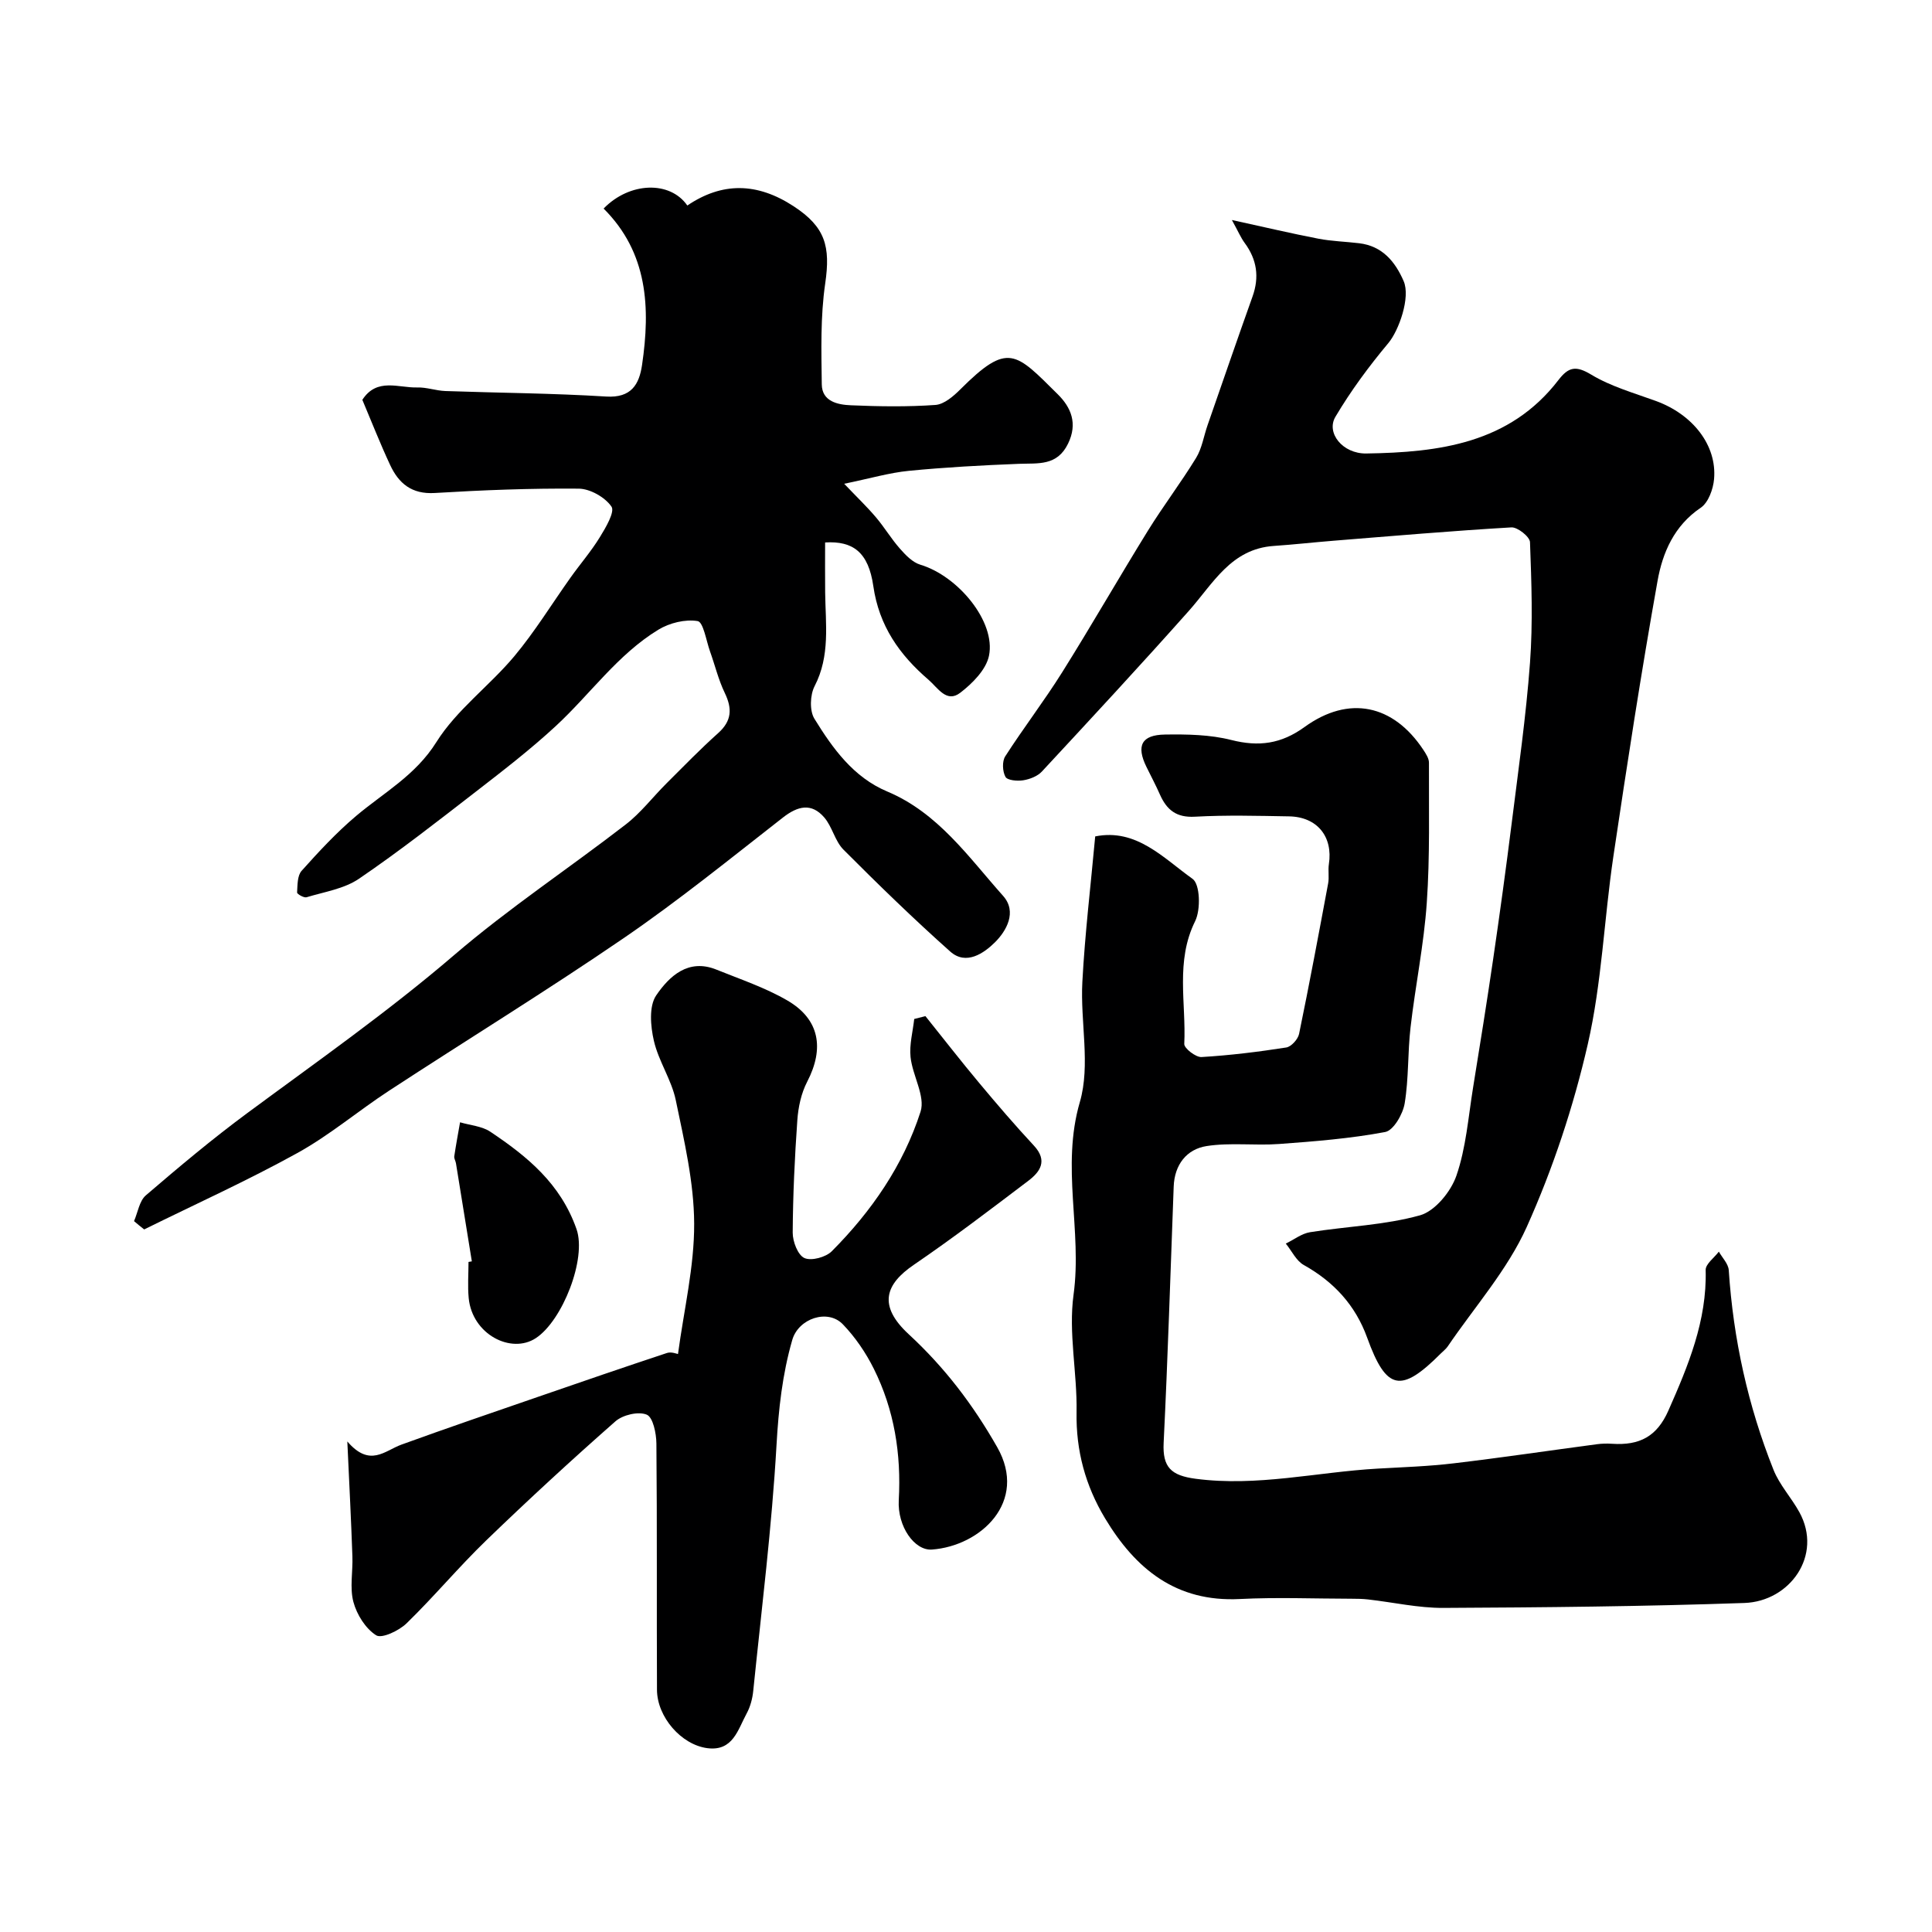
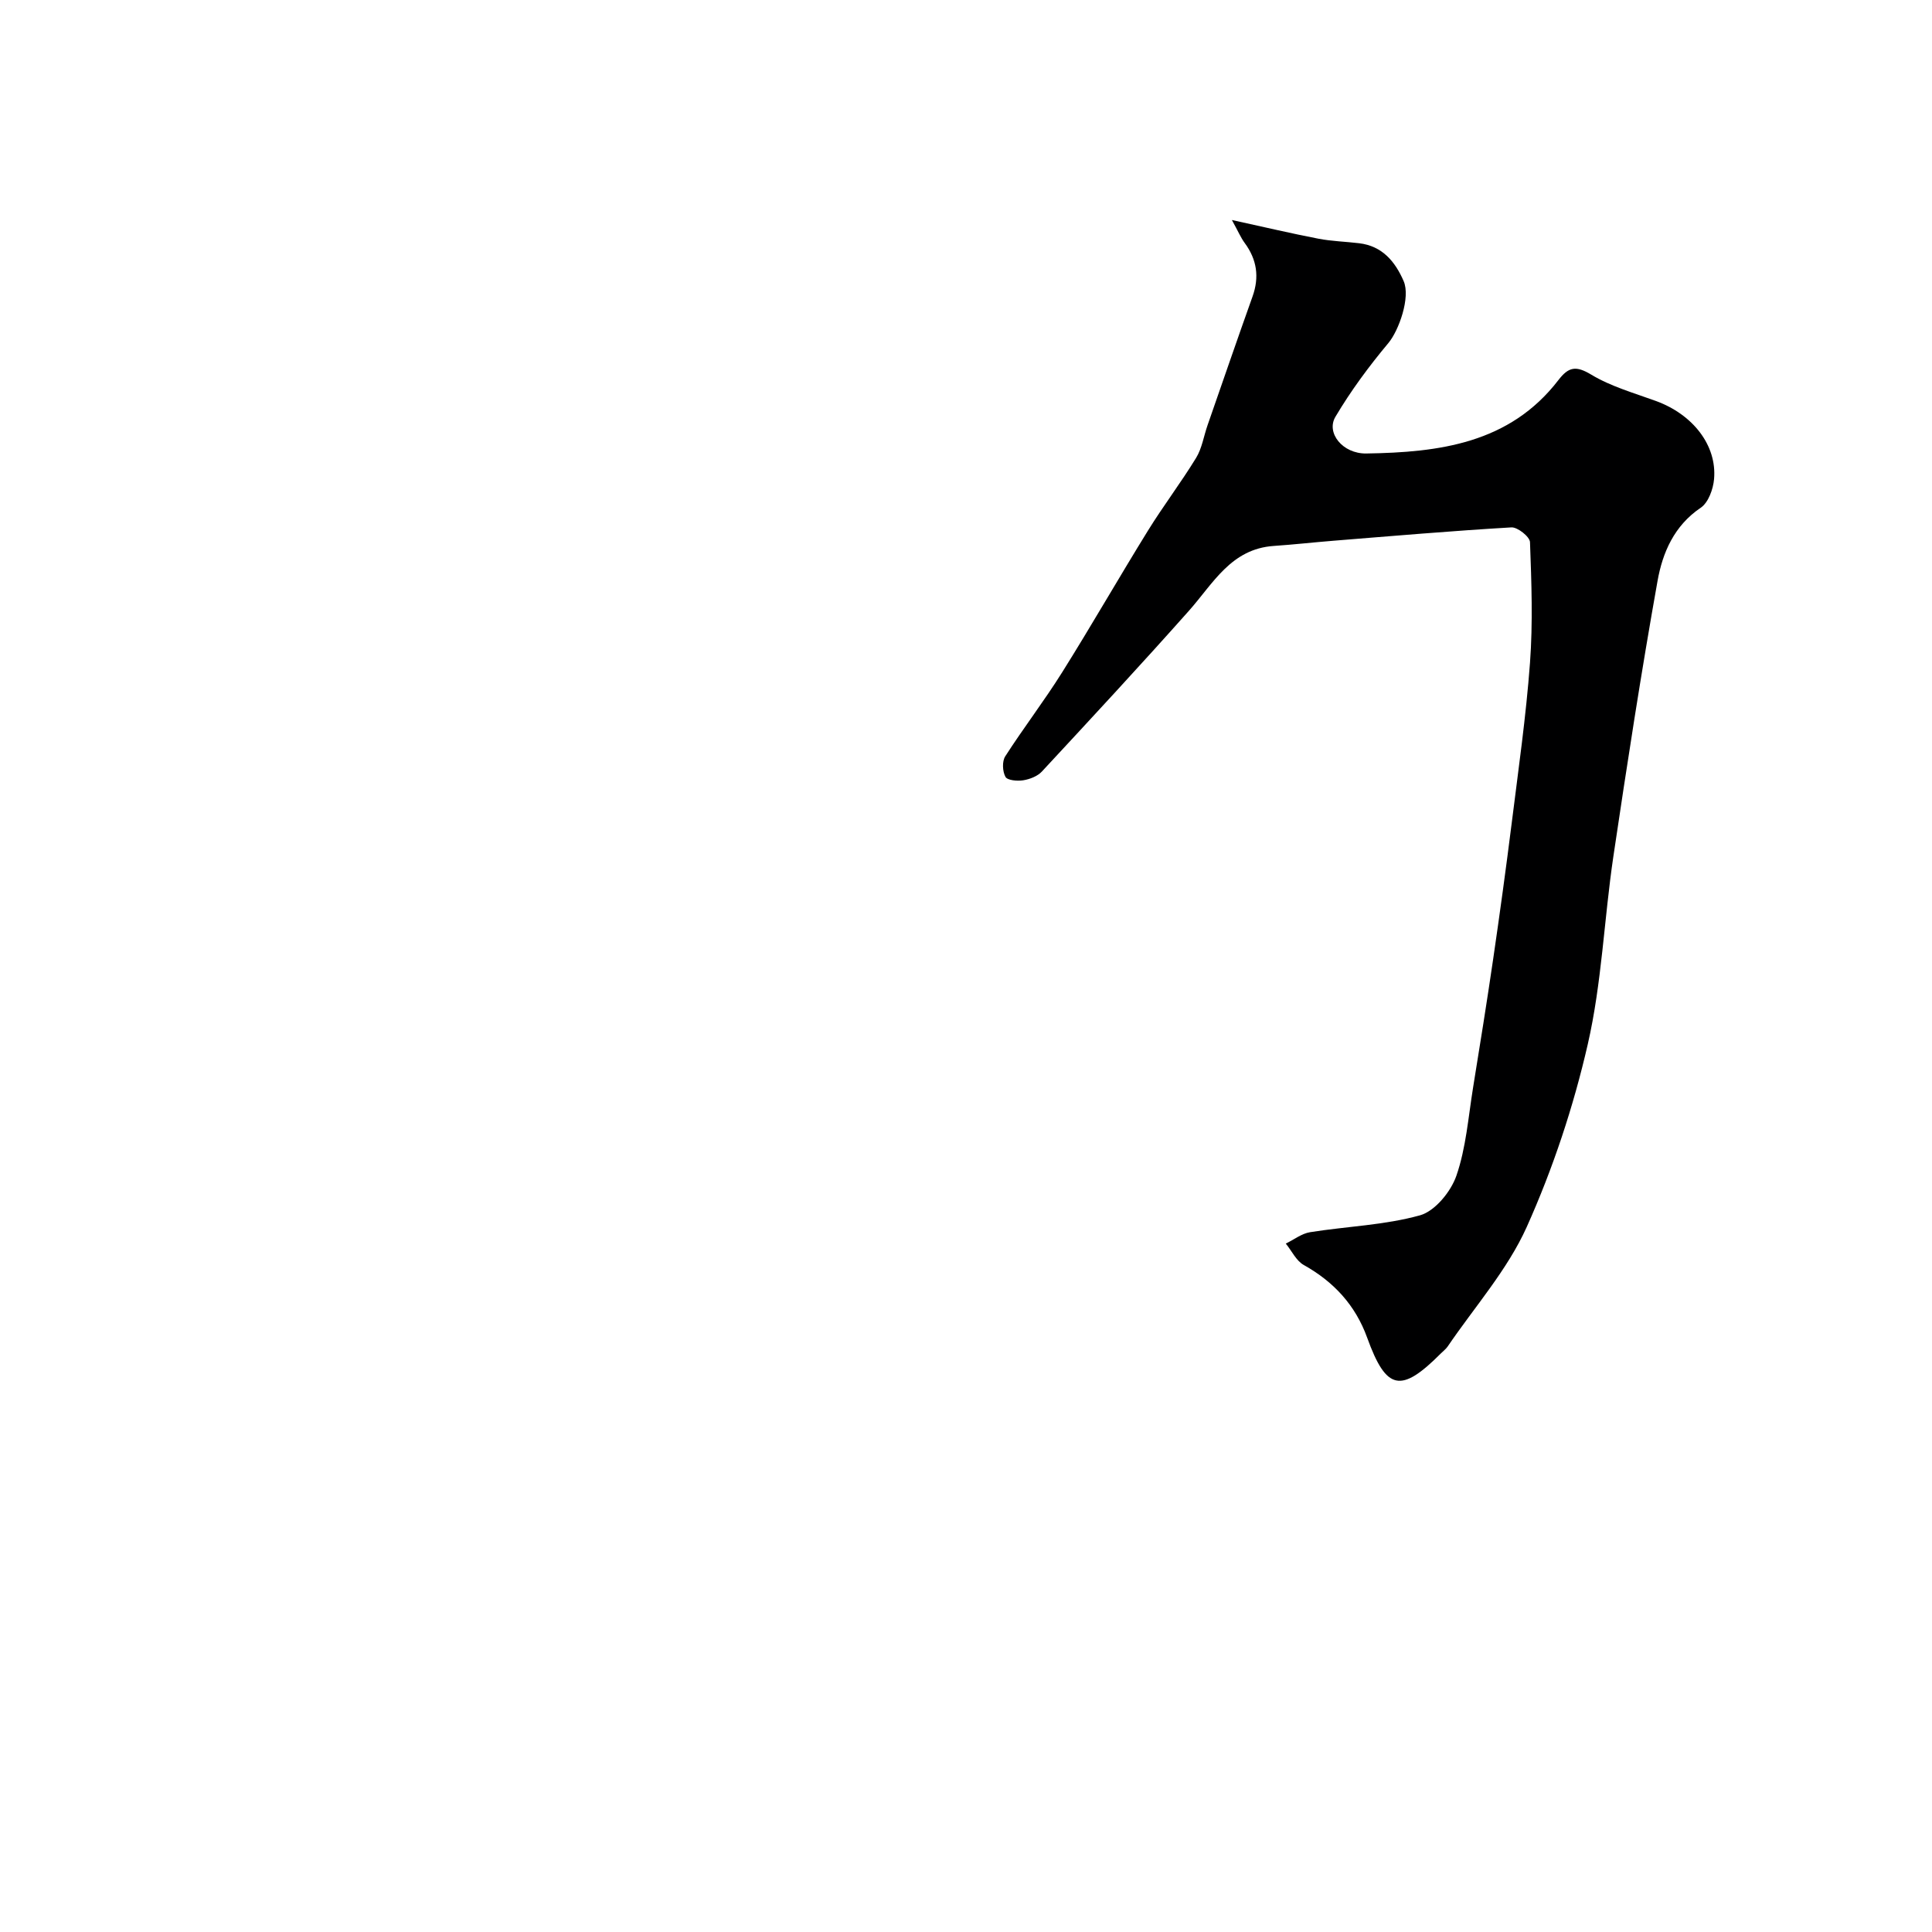
<svg xmlns="http://www.w3.org/2000/svg" enable-background="new 0 0 400 400" viewBox="0 0 400 400">
  <g fill="#000001">
-     <path d="m27.75 252.82c.79-1.81 1.1-4.17 2.44-5.33 6.84-5.87 13.76-11.68 21.01-17.04 14.47-10.69 29.17-21 42.87-32.75 11.26-9.66 23.73-17.92 35.49-27.01 3.12-2.41 5.59-5.67 8.41-8.48 3.53-3.52 7-7.1 10.71-10.42 2.83-2.53 2.95-5.06 1.38-8.32-1.32-2.73-2.03-5.74-3.06-8.61-.79-2.22-1.38-6.07-2.56-6.27-2.57-.43-5.83.38-8.13 1.78-8.44 5.14-14.11 13.36-21.25 19.96-5.17 4.78-10.77 9.11-16.35 13.43-8.02 6.21-16.01 12.47-24.38 18.17-3.08 2.1-7.18 2.72-10.87 3.84-.53.16-1.97-.67-1.95-.99.09-1.54.04-3.49.94-4.49 3.55-3.97 7.2-7.91 11.26-11.34 5.76-4.86 12.31-8.4 16.64-15.31 4.18-6.67 10.99-11.63 16.13-17.77 4.27-5.11 7.78-10.86 11.66-16.31 1.99-2.8 4.26-5.42 6.05-8.34 1.22-1.98 3.15-5.25 2.41-6.33-1.33-1.94-4.42-3.7-6.79-3.72-9.93-.09-19.88.3-29.8.9-4.78.29-7.47-1.99-9.25-5.83-2.06-4.41-3.84-8.96-5.74-13.46 3.01-4.65 7.49-2.45 11.37-2.56 1.93-.06 3.88.67 5.82.74 11.1.39 22.22.45 33.3 1.14 5.19.32 6.83-2.51 7.42-6.54 1.74-11.84 1.22-23.23-7.96-32.38 5.4-5.55 13.77-5.78 17.33-.63 7.19-4.86 14.42-4.81 22.01.15 6.58 4.3 7.66 8.32 6.54 16-1 6.85-.8 13.92-.71 20.88.04 3.55 3.32 4.22 6.04 4.33 5.82.25 11.68.34 17.49-.07 1.8-.13 3.74-1.81 5.16-3.23 9.9-9.89 11.41-7.65 20.17 1.02 2.74 2.71 4.17 6.04 2.13 10.22-2.27 4.67-6.18 4.03-10.16 4.18-7.61.3-15.22.71-22.8 1.45-4 .39-7.92 1.55-13.39 2.68 2.79 2.92 4.8 4.84 6.58 6.95 1.76 2.07 3.16 4.45 4.96 6.48 1.17 1.33 2.61 2.84 4.21 3.32 7.83 2.34 15.67 11.81 14.23 18.85-.59 2.88-3.42 5.73-5.95 7.67-2.84 2.18-4.62-1.01-6.57-2.69-6.02-5.18-10.24-11.14-11.43-19.4-1.01-7.01-4.2-9.38-9.98-9.03 0 3.42-.03 6.88.01 10.35.08 6.55 1.07 13.12-2.19 19.41-.94 1.82-1.06 5.07-.04 6.73 3.79 6.15 8.08 12.13 15.08 15.07 10.54 4.43 16.81 13.56 23.99 21.61 2.96 3.32.67 7.29-1.71 9.64-2.21 2.18-5.92 4.84-9.23 1.89-7.6-6.77-14.91-13.88-22.1-21.09-1.78-1.78-2.32-4.75-4-6.69-2.63-3.04-5.45-2.38-8.54.03-10.83 8.45-21.52 17.12-32.84 24.88-15.98 10.94-32.5 21.08-48.71 31.68-6.41 4.19-12.33 9.23-19 12.91-10.33 5.71-21.11 10.58-31.7 15.81-.71-.55-1.41-1.13-2.1-1.72z" />
-     <path d="m226.75 173.17c8.53-1.72 14.13 4.5 20.16 8.79 1.56 1.11 1.71 6.38.53 8.76-4.12 8.31-1.84 16.95-2.25 25.42-.04.89 2.38 2.78 3.57 2.71 5.87-.35 11.73-1.07 17.55-1.98 1.03-.16 2.42-1.7 2.65-2.81 2.14-10.36 4.08-20.77 6.02-31.17.24-1.29-.05-2.68.15-3.98.88-5.68-2.41-9.79-8.24-9.89-6.5-.11-13.01-.29-19.49.07-3.85.22-5.84-1.41-7.25-4.59-.86-1.94-1.86-3.83-2.8-5.74-2.13-4.35-1.03-6.61 3.84-6.68 4.59-.07 9.35.01 13.75 1.13 5.69 1.44 10.32.81 15.15-2.69 9.17-6.64 18.38-4.67 24.6 4.73.53.81 1.17 1.78 1.16 2.68-.04 9.66.22 19.36-.45 28.98-.59 8.63-2.37 17.17-3.36 25.78-.61 5.24-.36 10.59-1.22 15.77-.37 2.22-2.32 5.59-4.03 5.91-7.22 1.36-14.61 1.94-21.95 2.48-5 .37-10.11-.34-15.02.43-4.16.65-6.65 3.87-6.82 8.38-.67 17.69-1.21 35.38-2.08 53.06-.25 5.08 1.56 6.77 6.6 7.44 12.77 1.69 25.15-1.39 37.71-2.1 5.27-.3 10.56-.47 15.79-1.1 9.89-1.17 19.74-2.64 29.61-3.95 1.04-.14 2.11-.16 3.16-.09 5.67.37 9.26-1.51 11.62-6.85 4.1-9.28 8.01-18.62 7.73-29.13-.03-1.24 1.77-2.53 2.73-3.8.71 1.27 1.96 2.51 2.05 3.83.94 14.28 3.98 28.09 9.27 41.35 1.25 3.13 3.7 5.76 5.35 8.76 4.92 8.95-1.98 18.48-11.39 18.8-20.75.72-41.53.92-62.29 1.02-5.2.03-10.39-1.16-15.6-1.75-1.15-.13-2.32-.15-3.48-.15-7.7-.01-15.41-.33-23.09.06-13.18.67-21.59-6.2-27.91-16.72-4.05-6.75-6.03-13.97-5.89-21.97.15-8.11-1.71-16.4-.62-24.33 1.81-13.26-2.62-26.44 1.3-39.87 2.24-7.68.07-16.56.52-24.87.53-9.98 1.73-19.94 2.66-30.13z" />
    <path d="m255.05 45.55c6.9 1.51 12.38 2.8 17.91 3.87 2.77.53 5.63.6 8.44.94 4.79.57 7.45 3.79 9.21 7.84 1.46 3.37-1 10.23-3.15 12.81-4.02 4.81-7.79 9.9-10.98 15.29-1.96 3.31 1.48 7.66 6.39 7.59 15.03-.23 29.67-2.04 39.79-15.21 2.1-2.73 3.62-3.03 6.8-1.11 4.08 2.46 8.87 3.8 13.41 5.46 7.6 2.78 12.62 9.15 12.01 16.15-.18 2.09-1.18 4.87-2.76 5.94-5.5 3.71-7.9 9.29-8.94 15.14-3.39 18.96-6.32 38.01-9.15 57.06-1.92 12.95-2.39 26.19-5.3 38.89-2.96 12.91-7.21 25.73-12.63 37.81-4 8.9-10.8 16.55-16.37 24.75-.37.54-.93.95-1.4 1.43-8.29 8.32-11.31 7.7-15.27-3.24-2.44-6.74-6.9-11.57-13.12-15.05-1.58-.88-2.5-2.93-3.73-4.44 1.68-.81 3.28-2.08 5.04-2.36 7.59-1.21 15.41-1.45 22.74-3.49 3.11-.87 6.4-4.9 7.54-8.2 2-5.78 2.46-12.11 3.45-18.22 1.44-8.86 2.86-17.73 4.16-26.61 1.37-9.37 2.66-18.76 3.84-28.16 1.38-11.06 2.97-22.11 3.79-33.21.61-8.28.31-16.65 0-24.97-.04-1.12-2.58-3.14-3.86-3.06-12.31.72-24.61 1.78-36.9 2.77-4.1.33-8.18.79-12.28 1.07-8.86.6-12.55 7.77-17.58 13.43-9.99 11.24-20.21 22.26-30.44 33.28-.91.98-2.5 1.59-3.86 1.81-1.21.2-3.28.02-3.68-.71-.62-1.12-.72-3.22-.04-4.26 3.79-5.9 8.08-11.48 11.8-17.42 6.06-9.67 11.73-19.58 17.73-29.28 3.17-5.13 6.84-9.94 9.98-15.08 1.22-1.99 1.58-4.5 2.37-6.76 3.09-8.88 6.15-17.78 9.31-26.64 1.45-4.05.91-7.67-1.63-11.11-.8-1.09-1.32-2.35-2.64-4.74z" />
-     <path d="m71.91 298.44c4.68 5.45 7.75 1.9 11.21.65 9.45-3.43 18.97-6.68 28.48-9.96 8.82-3.05 17.64-6.08 26.49-9.01.91-.3 2.08.19 2.28.22 1.24-9.22 3.39-18.12 3.35-27.02-.04-8.53-2.06-17.12-3.81-25.55-.88-4.22-3.56-8.06-4.53-12.28-.7-3.02-1.05-7.16.48-9.41 2.69-3.94 6.63-7.7 12.47-5.33 4.95 2 10.09 3.72 14.67 6.38 6.7 3.89 7.71 9.91 4.11 16.85-1.23 2.37-1.84 5.24-2.03 7.93-.55 7.75-.91 15.53-.96 23.29-.01 1.84 1.06 4.64 2.42 5.26 1.43.65 4.44-.16 5.68-1.41 8.22-8.26 14.81-17.81 18.37-28.89 1.03-3.2-1.67-7.47-2.07-11.31-.27-2.57.47-5.25.76-7.88.77-.2 1.55-.39 2.32-.59 3.7 4.61 7.32 9.28 11.11 13.81 3.69 4.42 7.44 8.8 11.36 13.01 2.89 3.12 1.29 5.41-1.18 7.28-7.81 5.92-15.61 11.87-23.7 17.39-5.82 3.97-7.53 8.38-1.06 14.36 7.49 6.92 13.31 14.58 18.33 23.39 6.45 11.33-3.46 20.47-13.52 21.2-3.59.26-7.16-4.77-6.86-10.22.53-9.57-.92-18.7-5.18-27.24-1.65-3.31-3.83-6.51-6.39-9.17-3.14-3.27-9.2-1.22-10.48 3.23-2.05 7.11-2.84 14.31-3.26 21.75-.97 17.01-3.09 33.95-4.82 50.91-.16 1.59-.6 3.27-1.36 4.67-1.82 3.33-2.82 7.87-8.13 7.19-5.39-.69-10.42-6.45-10.44-12.1-.08-17 .04-33.99-.12-50.99-.02-2.09-.7-5.42-2-5.96-1.72-.72-4.96.04-6.48 1.38-9.11 8.01-18.04 16.24-26.77 24.67-5.7 5.51-10.8 11.64-16.49 17.17-1.57 1.52-5.12 3.2-6.28 2.46-2.2-1.39-4.01-4.29-4.71-6.9-.79-2.95-.09-6.29-.21-9.45-.25-7.23-.62-14.48-1.05-23.78z" />
-     <path d="m97.69 261.15c-1.09-6.77-2.19-13.55-3.29-20.32-.08-.48-.41-.97-.35-1.42.35-2.36.79-4.7 1.2-7.05 2.1.62 4.51.79 6.26 1.95 7.67 5.13 14.55 10.75 17.85 20.16 2.14 6.11-2.9 18.94-8.41 22.57-5.11 3.37-13.18-.76-13.91-8.28-.24-2.48-.04-4.99-.04-7.49.23-.04.46-.08.69-.12z" />
  </g>
</svg>